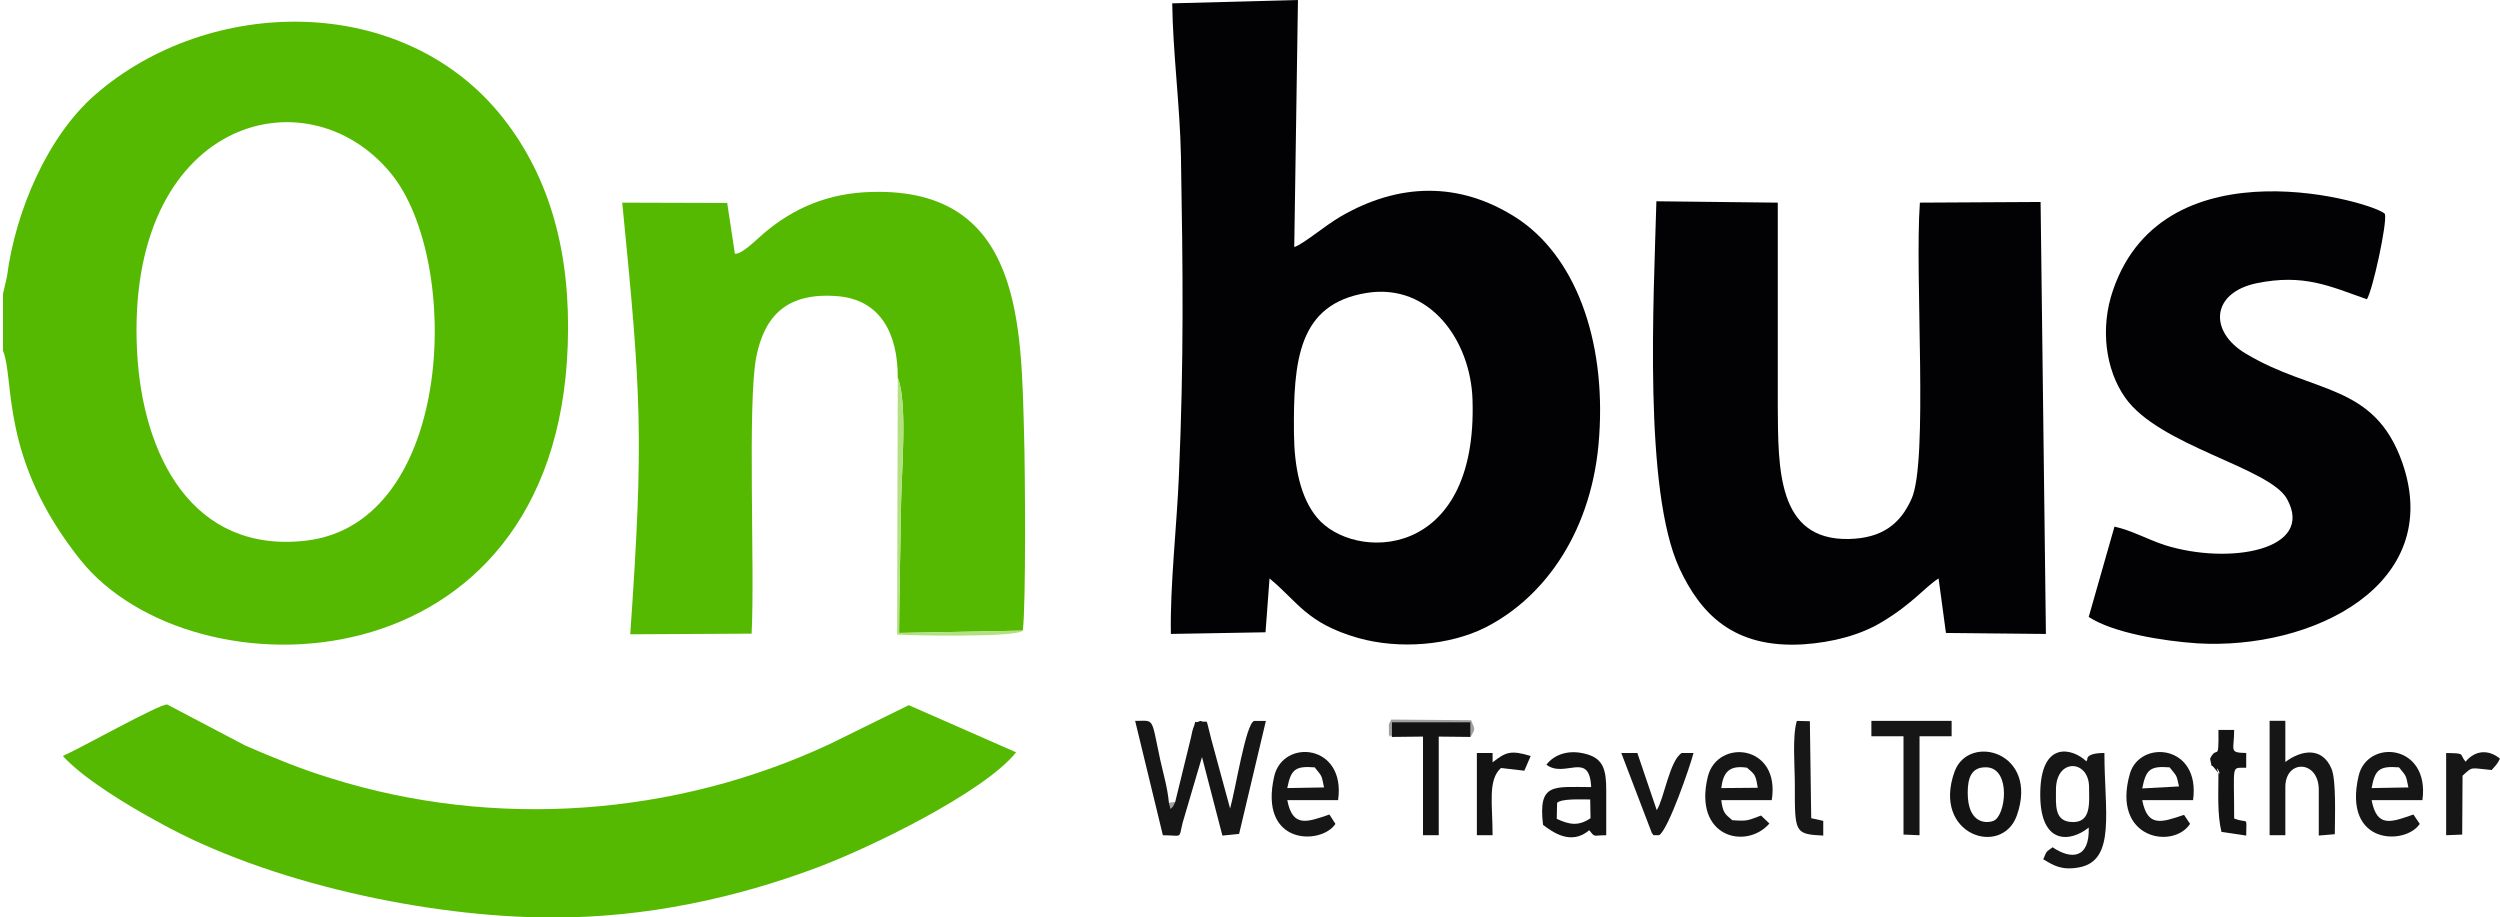
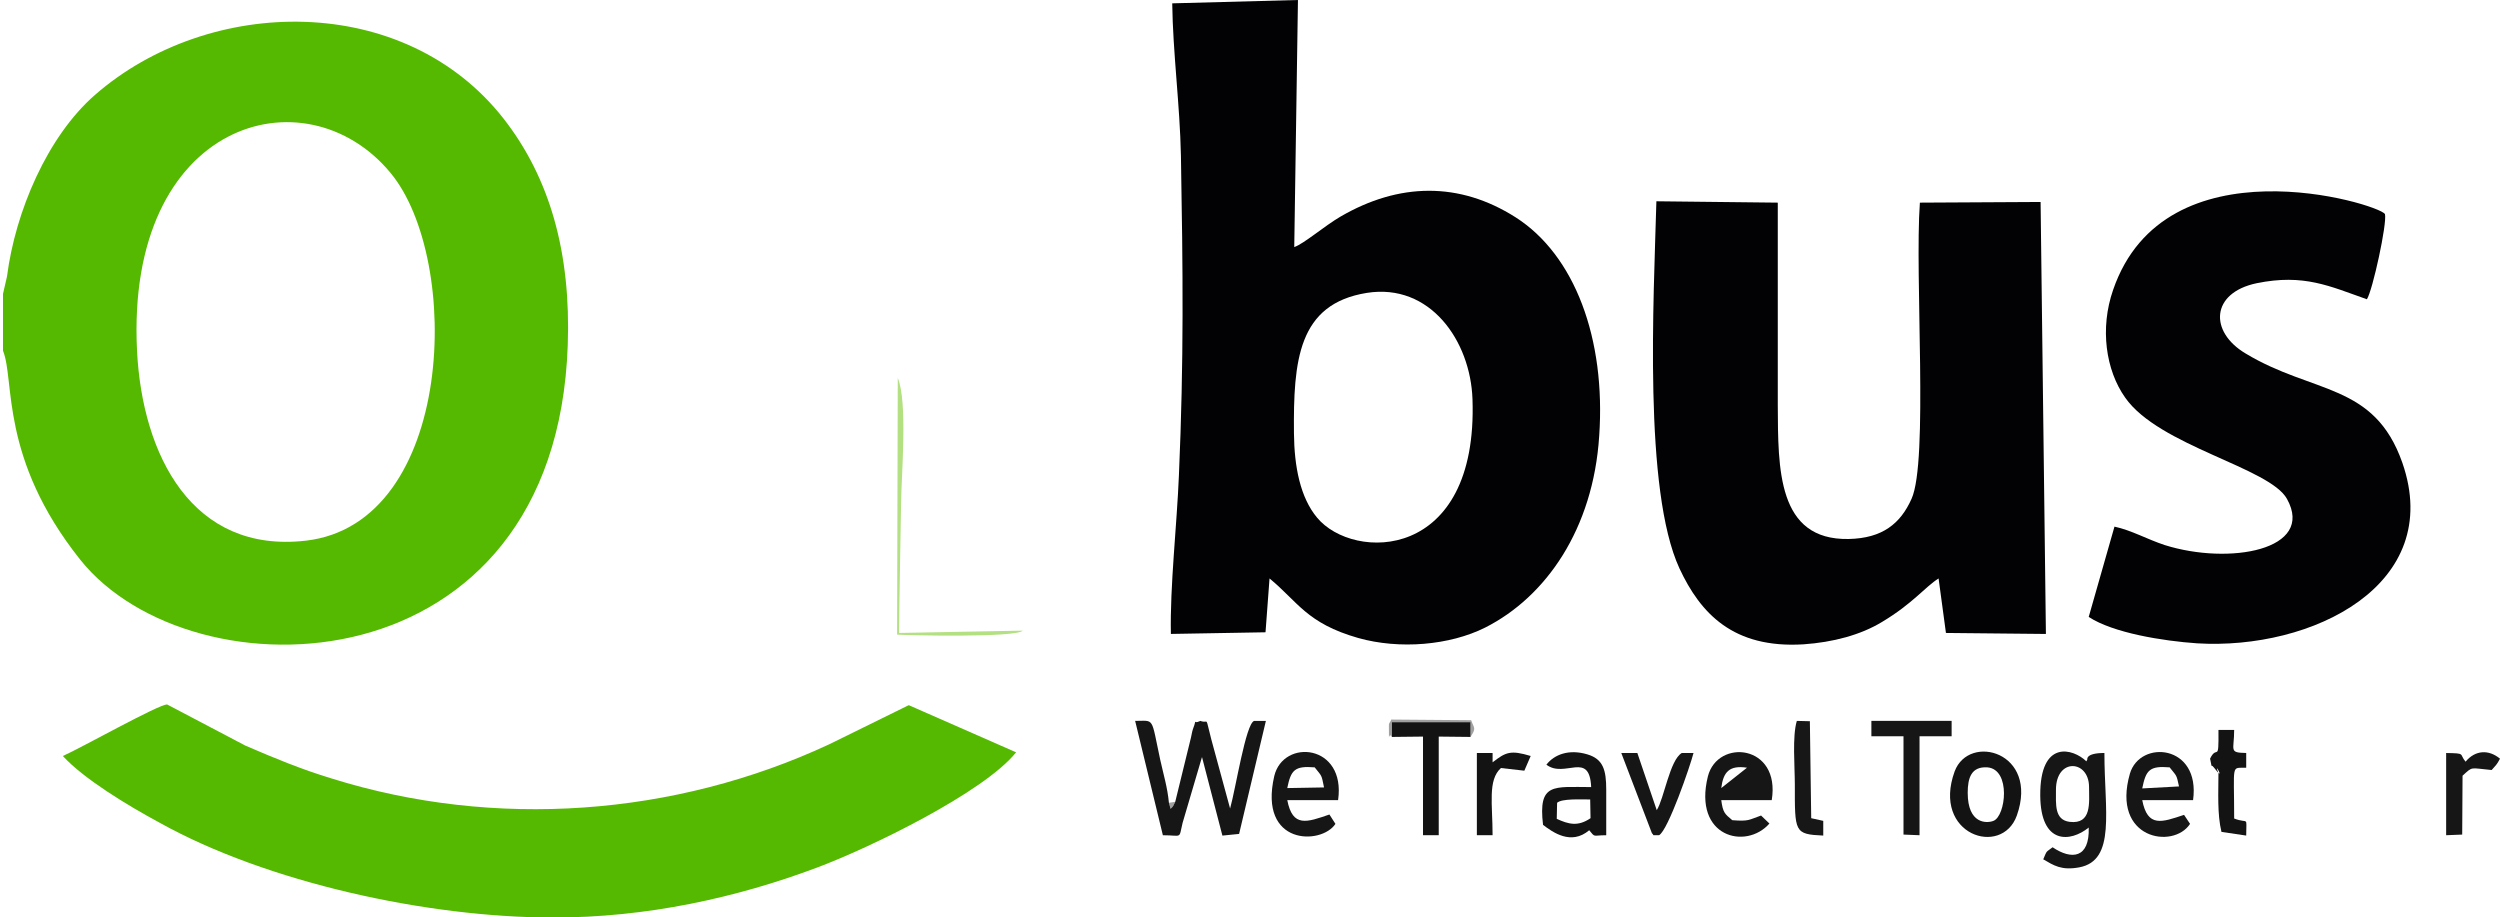
<svg xmlns="http://www.w3.org/2000/svg" version="1.1" id="Capa_1" x="0px" y="0px" width="115.214px" height="42.283px" viewBox="0 0 115.214 42.283" enable-background="new 0 0 115.214 42.283" xml:space="preserve">
  <g>
    <path fill-rule="evenodd" clip-rule="evenodd" fill="#A0A0A0" d="M64.147,33.962v-0.678h3.621v0.678   c0.277-0.416,0.169-0.385,0.031-0.771l-3.683-0.03c-0.063,0.2-0.124,0.092-0.108,0.385C64.024,34.425,63.962,33.67,64.147,33.962   L64.147,33.962z" />
    <path fill-rule="evenodd" clip-rule="evenodd" fill="#A0A0A0" d="M54.162,36.951l-0.292,0.046l0.076,0.278   C54.085,37.152,54.069,37.137,54.162,36.951L54.162,36.951z" />
    <path fill-rule="evenodd" clip-rule="evenodd" fill="#141314" d="M90.683,36.536c0-0.693,0.169-1.218,0.908-1.172   c1.095,0.093,0.848,2.25,0.278,2.466C91.561,37.953,90.683,37.983,90.683,36.536L90.683,36.536z M92.947,37.584   c1.033-2.929-2.203-3.807-2.866-2.034C89.018,38.478,92.254,39.525,92.947,37.584L92.947,37.584z" />
    <path fill-rule="evenodd" clip-rule="evenodd" fill="#141314" d="M71.76,36.997c0.216-0.199,1.094-0.153,1.525-0.153l0.016,0.863   c-0.586,0.4-1.018,0.276-1.557,0.03L71.76,36.997z M71.112,38.015c0.447,0.339,1.294,0.956,2.127,0.247   c0.292,0.354,0.153,0.23,0.785,0.23v-2.096c0-0.909-0.138-1.417-0.878-1.633c-0.832-0.247-1.51,0-1.88,0.478   c0.848,0.647,1.988-0.663,2.064,1.032C71.59,36.273,70.881,36.058,71.112,38.015L71.112,38.015z" />
    <polygon fill-rule="evenodd" clip-rule="evenodd" fill="#141314" points="64.147,33.962 65.58,33.946 65.58,38.492 66.305,38.492    66.305,33.946 67.769,33.962 67.769,33.284 64.147,33.284  " />
    <path fill-rule="evenodd" clip-rule="evenodd" fill="#141314" d="M103.518,38.508c0-0.94,0.124-0.524-0.555-0.786   c0-2.604-0.153-2.311,0.555-2.342v-0.678c-0.816-0.016-0.555-0.108-0.555-1.063h-0.724c0.016,1.587-0.062,0.647-0.386,1.325   c0.123,0.57,0,0.185,0.17,0.4c0.616,0.802-0.062-0.416,0.216,0.262c0,0.879-0.062,1.896,0.139,2.713L103.518,38.508z" />
    <path fill-rule="evenodd" clip-rule="evenodd" fill="#141314" d="M68.062,38.492h0.725c0-1.433-0.231-2.542,0.385-3.097   l1.078,0.123l0.293-0.678c-0.925-0.277-1.14-0.186-1.756,0.292v-0.431h-0.725V38.492z" />
    <path fill-rule="evenodd" clip-rule="evenodd" fill="#161616" d="M54.162,36.951c-0.093,0.186-0.077,0.201-0.216,0.324   l-0.076-0.278c-0.063-0.692-0.248-1.294-0.401-1.987c-0.431-2.003-0.247-1.787-1.155-1.787l1.278,5.27   c0.909,0,0.724,0.201,0.909-0.57l0.894-3.035l0.94,3.621l0.77-0.077l1.234-5.208h-0.541c-0.385,0.123-0.847,3.112-1.108,4.037   l-0.863-3.175c-0.308-1.171-0.093-0.708-0.508-0.862c-0.417,0.2-0.108-0.231-0.339,0.37c-0.047,0.123-0.078,0.369-0.124,0.523   L54.162,36.951z" />
    <path fill-rule="evenodd" clip-rule="evenodd" fill="#161616" d="M94.75,36.396c0-1.479,1.525-1.387,1.525-0.123   c0,0.709,0.139,1.726-0.894,1.603C94.674,37.784,94.75,37.075,94.75,36.396L94.75,36.396z M96.152,35.087   c-0.616-0.601-2.142-1.018-2.126,1.572c0.016,2.296,1.401,2.157,2.234,1.479c0.046,1.434-0.802,1.495-1.664,0.909   c-0.324,0.247-0.247,0.124-0.432,0.555c0.478,0.278,0.832,0.524,1.664,0.37c1.695-0.323,1.155-2.604,1.155-5.27   c-0.894,0-0.786,0.308-0.786,0.308C96.184,34.995,96.168,35.071,96.152,35.087L96.152,35.087z" />
-     <path fill-rule="evenodd" clip-rule="evenodd" fill="#161616" d="M105.321,36.273c0-1.294,1.541-1.248,1.541,0.123v2.111   l0.739-0.062c0-0.709,0.077-2.48-0.154-3.021c-0.432-1.017-1.387-0.862-2.126-0.308v-1.896h-0.725v5.27h0.725V36.273z" />
    <path fill-rule="evenodd" clip-rule="evenodd" fill="#161616" d="M99.989,35.364c0.339,0.432,0.308,0.309,0.432,0.879l-1.695,0.092   C98.896,35.487,99.064,35.288,99.989,35.364L99.989,35.364z M100.93,37.969l-0.277-0.416c-1.018,0.339-1.68,0.601-1.927-0.679   h2.343c0.354-2.572-2.45-2.805-2.912-1.217C97.293,38.677,100.159,39.155,100.93,37.969L100.93,37.969z" />
    <path fill-rule="evenodd" clip-rule="evenodd" fill="#161616" d="M59.324,36.319c0.17-0.832,0.339-1.031,1.264-0.955   c0.339,0.432,0.308,0.309,0.431,0.925L59.324,36.319z M61.267,37.537c-1.033,0.354-1.695,0.616-1.942-0.663h2.342   c0.37-2.588-2.526-2.851-2.942-1.109c-0.74,3.206,2.172,3.19,2.819,2.204L61.267,37.537z" />
-     <path fill-rule="evenodd" clip-rule="evenodd" fill="#161616" d="M109.297,36.319c0.153-0.832,0.339-1.031,1.263-0.955   c0.34,0.432,0.309,0.309,0.432,0.925L109.297,36.319z M111.223,37.537c-1.017,0.354-1.68,0.632-1.926-0.663h2.342   c0.354-2.588-2.542-2.851-2.943-1.109c-0.739,3.206,2.173,3.19,2.82,2.204L111.223,37.537z" />
-     <path fill-rule="evenodd" clip-rule="evenodd" fill="#161616" d="M79.325,36.319c0.093-0.739,0.37-1.063,1.187-0.939   c0.354,0.308,0.401,0.308,0.493,0.925L79.325,36.319z M79.834,37.799c-0.354-0.293-0.432-0.354-0.509-0.925h2.327   c0.416-2.572-2.496-2.851-2.943-1.094c-0.693,2.805,1.757,3.405,2.836,2.173l-0.386-0.369   C80.589,37.784,80.604,37.86,79.834,37.799L79.834,37.799z" />
+     <path fill-rule="evenodd" clip-rule="evenodd" fill="#161616" d="M79.325,36.319c0.093-0.739,0.37-1.063,1.187-0.939   L79.325,36.319z M79.834,37.799c-0.354-0.293-0.432-0.354-0.509-0.925h2.327   c0.416-2.572-2.496-2.851-2.943-1.094c-0.693,2.805,1.757,3.405,2.836,2.173l-0.386-0.369   C80.589,37.784,80.604,37.86,79.834,37.799L79.834,37.799z" />
    <polygon fill-rule="evenodd" clip-rule="evenodd" fill="#161616" points="88.463,33.932 89.942,33.932 89.942,33.223    86.244,33.223 86.244,33.932 87.724,33.932 87.724,38.462 88.463,38.492  " />
    <path fill-rule="evenodd" clip-rule="evenodd" fill="#161616" d="M76.459,38.492c0.417-0.23,1.434-3.189,1.588-3.79h-0.54   c-0.555,0.323-0.816,2.11-1.155,2.635l-0.894-2.635h-0.74l1.418,3.713c0.016-0.015,0.047,0.047,0.062,0.077H76.459z" />
    <path fill-rule="evenodd" clip-rule="evenodd" fill="#161616" d="M112.732,38.492l0.74-0.03l0.016-2.713   c0.492-0.446,0.323-0.354,1.341-0.262c0.2-0.23,0.23-0.23,0.385-0.523c-0.523-0.432-1.141-0.4-1.587,0.139   c-0.309-0.369,0.03-0.385-0.895-0.4V38.492z" />
    <path fill-rule="evenodd" clip-rule="evenodd" fill="#020103" d="M62.991,13.498c2.913-0.462,4.777,2.204,4.87,4.9   c0.262,7.505-5.501,7.474-7.165,5.455c-0.771-0.925-1.049-2.342-1.063-3.883C59.602,16.627,59.817,14.007,62.991,13.498   L62.991,13.498z M54.023,0.154c0.03,2.28,0.354,4.685,0.401,7.026c0.092,5.301,0.139,9.399-0.093,14.731   c-0.093,2.28-0.417,5.131-0.37,7.304l4.361-0.076l0.185-2.481c1.31,1.078,1.71,2.064,4.083,2.743   c1.911,0.539,4.222,0.339,5.855-0.479c2.805-1.417,4.978-4.545,5.255-8.829c0.309-4.483-1.125-8.337-3.853-10.078   c-2.589-1.648-5.378-1.602-8.074-0.03c-0.74,0.432-1.68,1.248-2.127,1.402L59.817,0L54.023,0.154z" />
    <path fill-rule="evenodd" clip-rule="evenodd" fill="#020103" d="M88.479,9.339c-0.246,3.374,0.401,11.926-0.385,13.652   c-0.509,1.14-1.341,1.817-2.897,1.849c-3.297,0.062-3.251-3.235-3.267-6.18V9.339l-5.594-0.063   c-0.123,4.53-0.601,13.313,1.063,16.92c0.971,2.08,2.48,3.697,5.717,3.498c1.356-0.093,2.635-0.432,3.621-1.033   c1.418-0.847,1.987-1.618,2.604-2.003l0.339,2.512l4.607,0.046L94.042,9.308L88.479,9.339z" />
    <path fill-rule="evenodd" clip-rule="evenodd" fill="#020103" d="M97.447,24.27l-1.187,4.161c1.124,0.739,3.421,1.109,4.992,1.217   c5.301,0.323,11.418-2.696,9.462-8.321c-1.295-3.698-4.115-3.158-7.228-5.039c-1.68-1.001-1.603-2.789,0.509-3.235   c2.188-0.447,3.374,0.139,5.085,0.739c0.262-0.4,0.939-3.497,0.832-3.929c-0.354-0.493-10.14-3.452-12.528,3.498   c-0.616,1.771-0.339,3.698,0.555,4.961c1.557,2.234,6.657,3.221,7.458,4.67c1.311,2.357-2.665,3.066-5.639,2.126   C98.957,24.855,98.232,24.439,97.447,24.27L97.447,24.27z" />
    <path fill-rule="evenodd" clip-rule="evenodd" fill="#55B901" d="M6.316,16.181C5.777,5.548,14.083,3.236,17.997,7.967   c3.313,3.991,2.974,16.148-3.898,16.95C8.874,25.519,6.563,21.003,6.316,16.181L6.316,16.181z M0.138,13.545v2.619   c0.555,1.356-0.17,4.947,3.56,9.631c5.162,6.457,21.912,6.057,22.467-9.877c0.153-4.284-0.832-7.72-2.943-10.432   C18.644-0.385,9.63-0.216,4.375,4.376c-2.188,1.911-3.667,5.362-4.053,8.367L0.138,13.545z" />
-     <path fill-rule="evenodd" clip-rule="evenodd" fill="#55B901" d="M41.373,17.413c0.462,1.109,0.17,4.391,0.153,5.809   c-0.03,1.988-0.076,3.977-0.092,5.948l5.701-0.107c0.154-1.156,0.108-7.489,0.062-8.969C47.059,14.993,47.12,8.66,40.187,8.845   c-1.988,0.047-3.606,0.725-5.008,1.927c-0.54,0.478-0.987,0.924-1.311,0.924l-0.354-2.342l-4.838-0.015   c0.878,8.875,1.001,10.816,0.369,19.893l5.594-0.03c0.154-3.021-0.2-10.647,0.216-12.759c0.386-1.927,1.448-2.99,3.775-2.79   C40.571,13.822,41.388,15.379,41.373,17.413L41.373,17.413z" />
    <path fill-rule="evenodd" clip-rule="evenodd" fill="#55B901" d="M25.455,42.283c4.345,0.016,8.537-0.925,12.188-2.296   c2.435-0.909,7.705-3.467,9.185-5.316l-4.947-2.173l-3.667,1.804c-7.104,3.313-15.409,3.929-22.944,1.571   c-1.418-0.432-2.636-0.94-3.96-1.51l-3.606-1.896c-0.354-0.031-4.053,2.049-4.808,2.373c0.956,1.048,2.959,2.265,4.469,3.081   C12.295,40.665,19.691,42.283,25.455,42.283L25.455,42.283z" />
    <path fill-rule="evenodd" clip-rule="evenodd" fill="#171717" d="M82.808,33.223c-0.215,0.709-0.092,2.111-0.092,2.928   c0,2.203-0.031,2.296,1.31,2.357V37.83l-0.555-0.123l-0.062-4.469L82.808,33.223z" />
    <path fill-rule="evenodd" clip-rule="evenodd" fill="#B3E081" d="M47.136,29.063l-5.701,0.107c0.016-1.972,0.062-3.96,0.092-5.948   c0.017-1.418,0.309-4.699-0.153-5.809l-0.031,11.834C41.666,29.277,46.828,29.401,47.136,29.063L47.136,29.063z" />
  </g>
</svg>